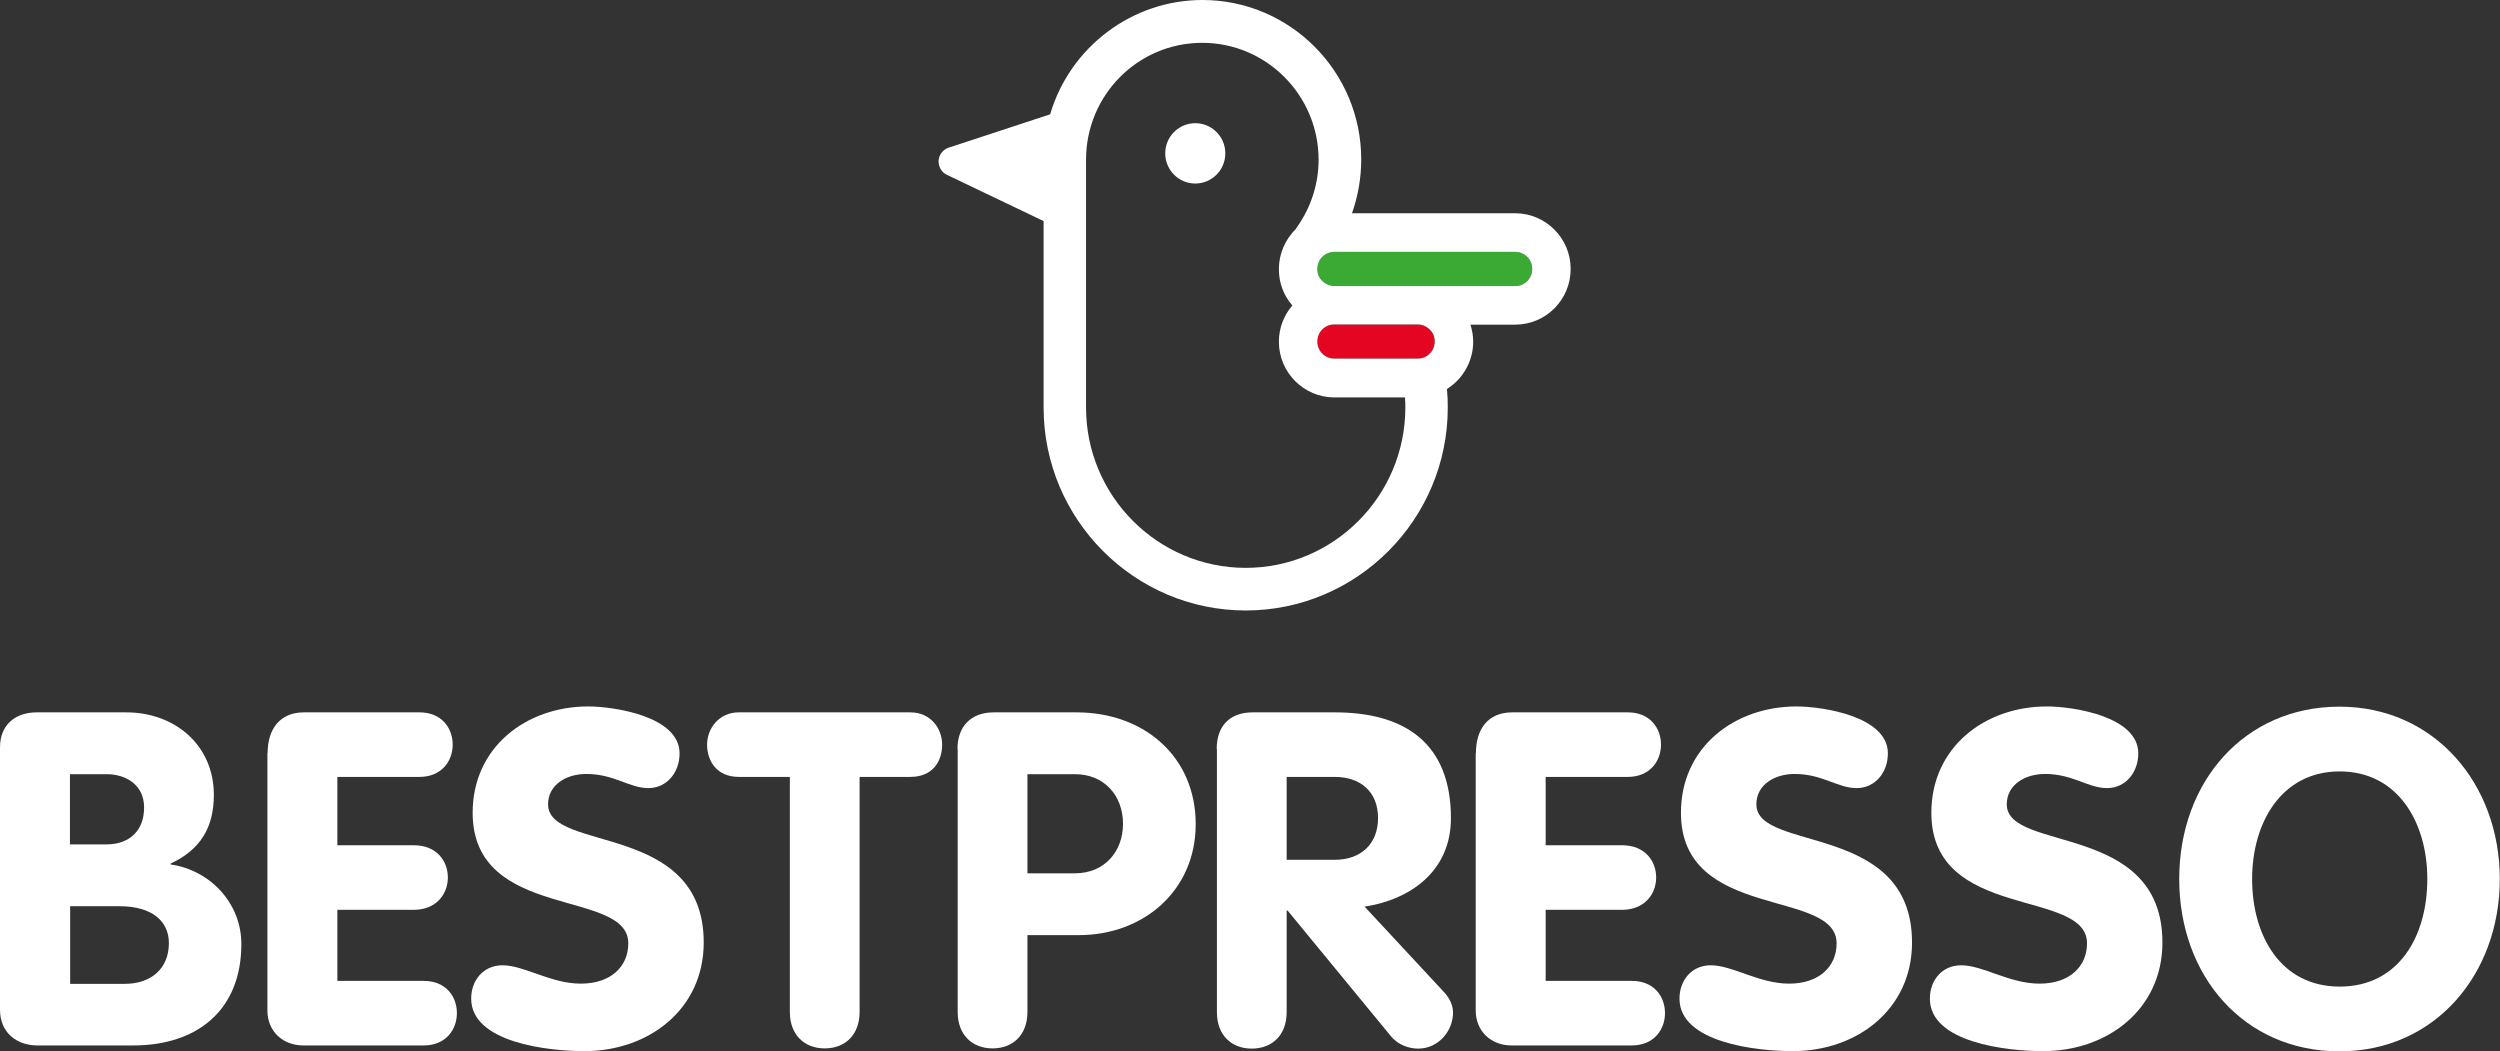
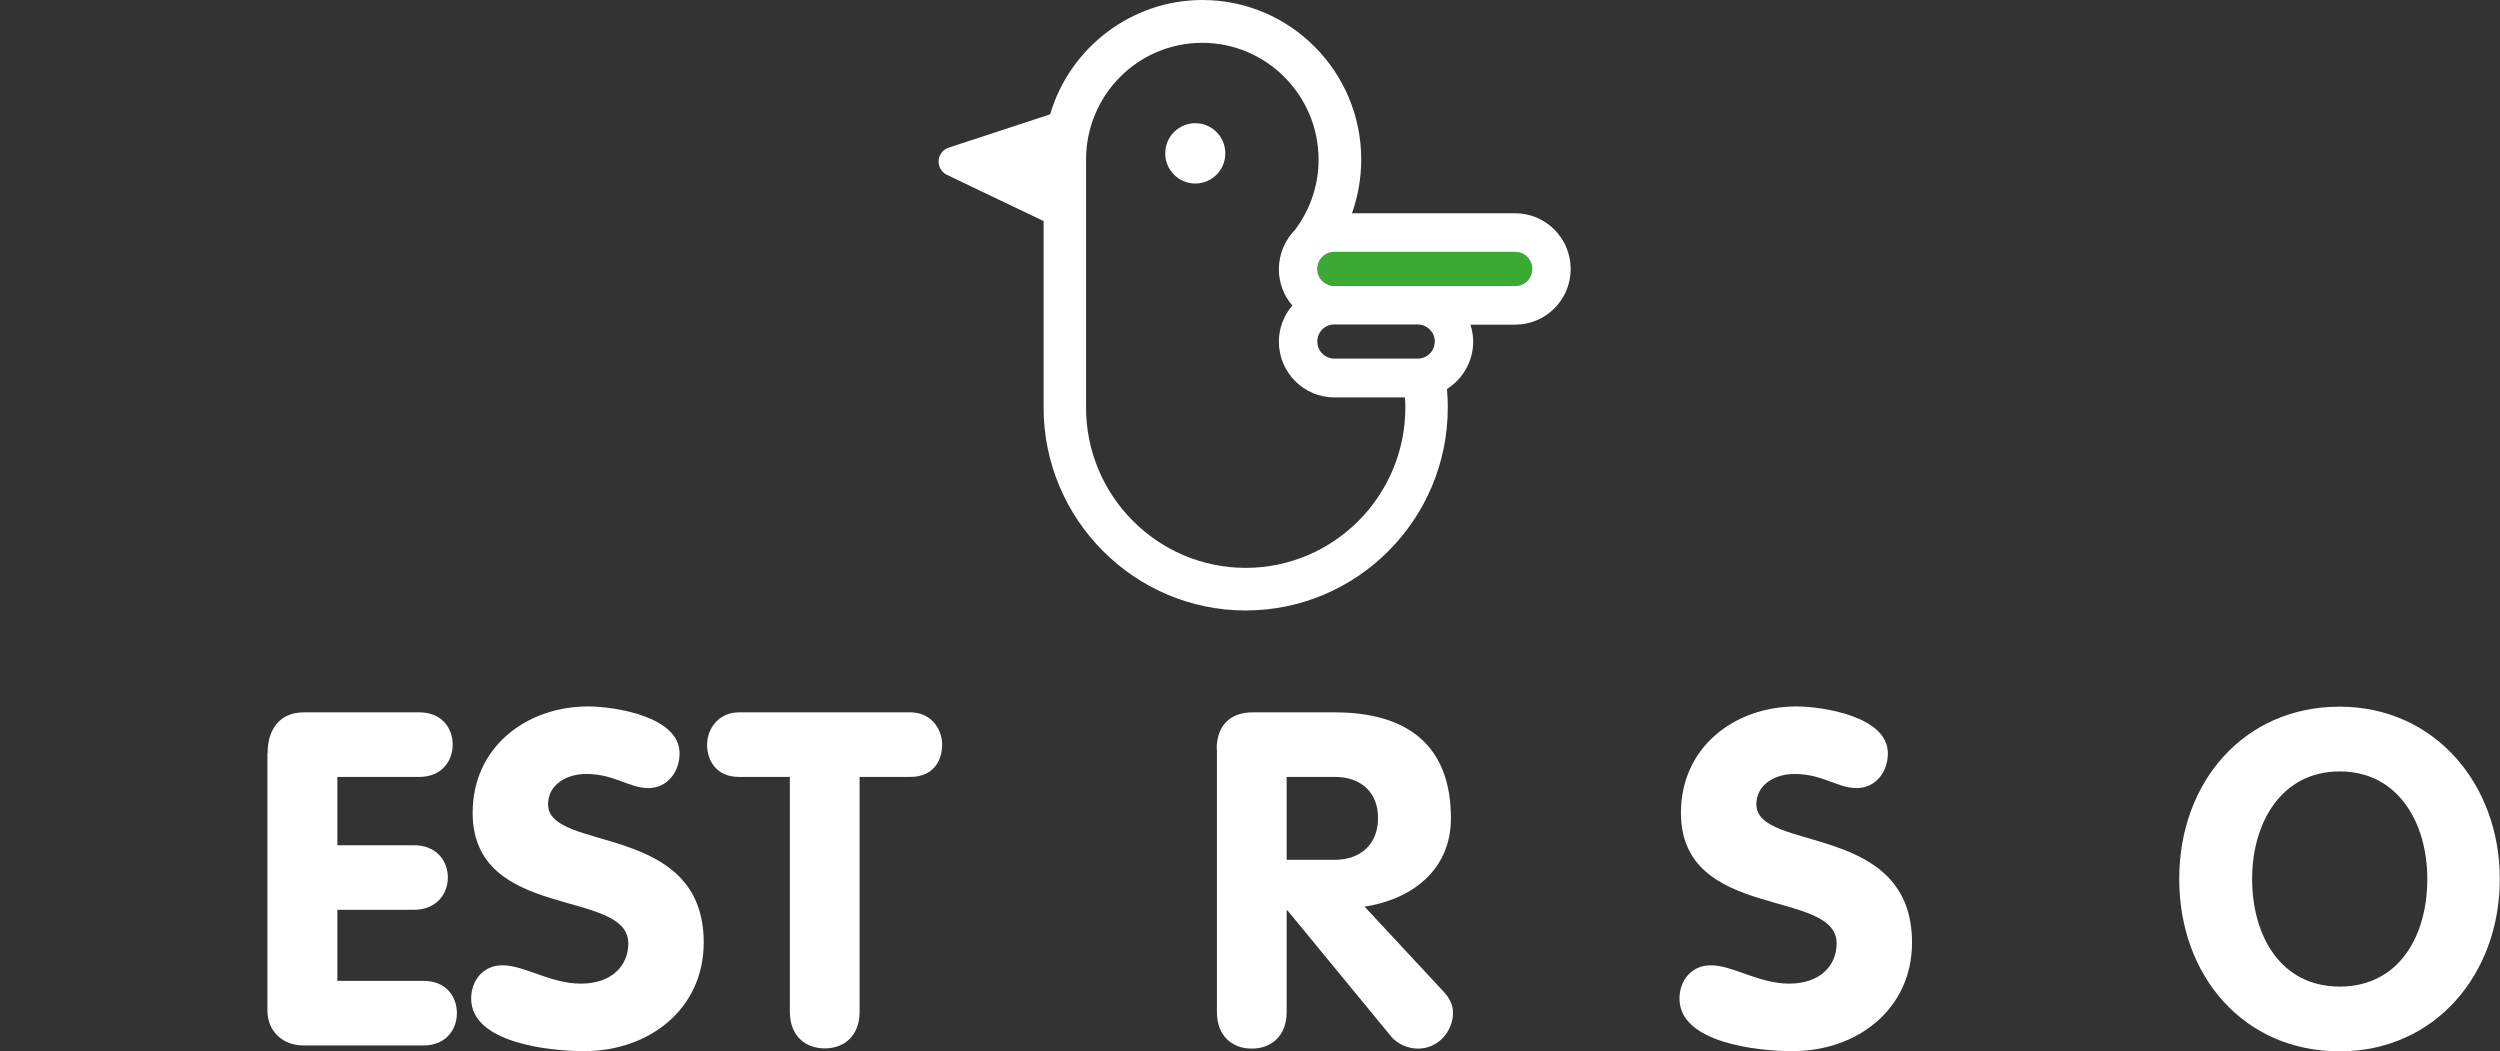
<svg xmlns="http://www.w3.org/2000/svg" width="264" height="111" viewBox="0 0 264 111" fill="none">
  <rect x="0" y="0" width="264" height="111" fill="#333333" stroke="none" />
  <g clip-path="url(#clip0_623_176)">
    <path d="M160.006 26.597C161.004 26.597 161.803 27.399 161.803 28.402C161.803 29.404 161.004 30.206 160.006 30.206H140.906C140.418 30.206 139.975 30.028 139.642 29.671C139.309 29.337 139.11 28.869 139.11 28.402C139.11 27.399 139.908 26.597 140.906 26.597H160.006Z" fill="#3AAA35" />
-     <path d="M149.713 34.26C150.201 34.26 150.645 34.438 150.978 34.795C151.31 35.129 151.51 35.597 151.51 36.064C151.51 37.067 150.711 37.869 149.713 37.869H140.906C139.908 37.869 139.11 37.067 139.11 36.064C139.11 35.062 139.908 34.26 140.906 34.26H149.713Z" fill="#E40522" />
    <path d="M139.11 36.064C139.11 37.067 139.908 37.869 140.907 37.869H149.713C150.711 37.869 151.51 37.067 151.51 36.064C151.51 35.574 151.333 35.129 150.978 34.795C150.645 34.461 150.179 34.26 149.713 34.26H140.907C139.908 34.26 139.11 35.062 139.11 36.064ZM139.11 28.402C139.11 28.892 139.287 29.337 139.642 29.671C139.975 30.005 140.441 30.206 140.907 30.206H160.006C161.004 30.206 161.803 29.404 161.803 28.402C161.803 27.399 161.004 26.597 160.006 26.597H140.907C139.908 26.597 139.11 27.399 139.11 28.402ZM114.686 43.037C114.686 52.37 122.251 59.966 131.545 59.966C140.84 59.966 148.404 52.37 148.404 43.037C148.404 42.68 148.404 42.324 148.36 41.968H140.907C137.69 41.968 135.05 39.339 135.05 36.087C135.05 34.661 135.56 33.325 136.47 32.255C135.538 31.186 135.05 29.849 135.05 28.424C135.05 26.82 135.693 25.328 136.825 24.191C136.869 24.125 136.914 24.058 136.958 23.991C138.444 21.897 139.243 19.424 139.243 16.863C139.243 10.069 133.741 4.522 126.953 4.522C120.165 4.522 114.686 10.046 114.686 16.863V43.037ZM160.006 22.521C163.223 22.521 165.862 25.149 165.862 28.402C165.862 31.654 163.245 34.282 160.006 34.282H155.281C155.459 34.861 155.569 35.463 155.569 36.087C155.569 38.114 154.505 40.007 152.797 41.077C152.863 41.722 152.885 42.391 152.885 43.037C152.885 54.865 143.302 64.466 131.545 64.466C119.788 64.466 110.205 54.843 110.205 43.037V23.345L100.001 18.467C99.424 18.199 99.091 17.598 99.114 16.974C99.158 16.328 99.58 15.793 100.178 15.593L110.893 12.073C113 4.945 119.566 0 126.976 0C136.226 0 143.746 7.551 143.746 16.84C143.746 18.778 143.413 20.694 142.77 22.521H160.028H160.006Z" fill="white" />
    <path d="M126.221 19.38C124.469 19.38 123.049 17.954 123.049 16.195C123.049 14.435 124.469 13.009 126.221 13.009C127.974 13.009 129.394 14.435 129.394 16.195C129.394 17.954 127.974 19.38 126.221 19.38Z" fill="white" />
-     <path d="M0 78.923C0 76.539 1.619 75.225 3.882 75.225H13.332C18.456 75.225 22.582 78.678 22.582 83.935C22.582 87.388 21.163 89.727 18.013 91.197V91.286C22.205 91.887 25.488 95.385 25.488 99.684C25.488 106.656 20.852 110.399 14.064 110.399H3.949C1.686 110.399 0 108.973 0 106.634V78.901V78.923ZM7.387 89.17H11.225C13.643 89.17 15.217 87.744 15.217 85.272C15.217 82.955 13.399 81.752 11.225 81.752H7.387V89.17ZM7.387 103.894H13.199C15.861 103.894 17.835 102.357 17.835 99.595C17.835 97.278 16.061 95.697 12.622 95.697H7.409V103.894H7.387Z" fill="white" />
    <path d="M28.261 79.524C28.261 77.052 29.503 75.225 32.099 75.225H44.3C46.651 75.225 47.804 76.896 47.804 78.633C47.804 80.371 46.629 82.041 44.3 82.041H35.626V89.259H43.701C46.118 89.259 47.294 90.93 47.294 92.667C47.294 94.405 46.074 96.075 43.701 96.075H35.626V103.582H44.743C47.117 103.582 48.248 105.253 48.248 106.99C48.248 108.728 47.072 110.399 44.743 110.399H32.032C29.858 110.399 28.239 108.906 28.239 106.701V79.524H28.261Z" fill="white" />
    <path d="M71.762 79.569C71.762 81.507 70.475 83.222 68.457 83.222C66.438 83.222 64.863 81.73 61.913 81.73C59.805 81.73 57.876 82.866 57.876 84.937C57.876 90.038 74.313 86.764 74.313 99.528C74.313 106.589 68.501 111 61.713 111C57.92 111 49.757 110.109 49.757 105.453C49.757 103.515 51.043 101.934 53.062 101.934C55.369 101.934 58.142 103.872 61.336 103.872C64.53 103.872 66.349 102.045 66.349 99.617C66.349 93.781 49.912 97.3 49.912 85.828C49.912 78.901 55.568 74.601 62.112 74.601C64.863 74.601 71.762 75.648 71.762 79.547V79.569Z" fill="white" />
-     <path d="M83.386 82.041H78.018C75.644 82.041 74.668 80.304 74.668 78.633C74.668 76.963 75.888 75.225 78.018 75.225H96.141C98.249 75.225 99.491 76.896 99.491 78.633C99.491 80.371 98.515 82.041 96.141 82.041H90.773V106.857C90.773 109.329 89.198 110.71 87.091 110.71C84.983 110.71 83.408 109.329 83.408 106.857V82.041H83.386Z" fill="white" />
-     <path d="M101.11 79.079C101.11 76.762 102.485 75.225 104.948 75.225H113.666C120.897 75.225 126.266 79.97 126.266 87.031C126.266 94.093 120.698 98.748 113.954 98.748H108.497V106.857C108.497 109.329 106.922 110.71 104.815 110.71C102.707 110.71 101.132 109.329 101.132 106.857V79.079H101.11ZM108.497 92.222H113.51C116.616 92.222 118.59 89.949 118.59 86.987C118.59 84.024 116.616 81.752 113.51 81.752H108.497V92.222Z" fill="white" />
+     <path d="M83.386 82.041H78.018C75.644 82.041 74.668 80.304 74.668 78.633C74.668 76.963 75.888 75.225 78.018 75.225H96.141C98.249 75.225 99.491 76.896 99.491 78.633C99.491 80.371 98.515 82.041 96.141 82.041H90.773V106.857C90.773 109.329 89.198 110.71 87.091 110.71C84.983 110.71 83.408 109.329 83.408 106.857V82.041H83.386" fill="white" />
    <path d="M128.484 79.079C128.484 76.718 129.815 75.225 132.277 75.225H140.951C148.537 75.225 153.218 78.633 153.218 86.408C153.218 91.843 149.136 94.962 144.101 95.741L152.464 104.741C153.152 105.476 153.44 106.233 153.44 106.924C153.44 108.862 151.909 110.733 149.758 110.733C148.87 110.733 147.694 110.399 146.896 109.441L135.96 96.142H135.871V106.879C135.871 109.352 134.296 110.733 132.189 110.733C130.081 110.733 128.506 109.352 128.506 106.879V79.101L128.484 79.079ZM135.871 90.796H140.951C143.657 90.796 145.521 89.17 145.521 86.385C145.521 83.601 143.657 82.041 140.951 82.041H135.871V90.796Z" fill="white" />
-     <path d="M155.858 79.524C155.858 77.052 157.078 75.225 159.696 75.225H171.896C174.248 75.225 175.401 76.896 175.401 78.633C175.401 80.371 174.225 82.041 171.896 82.041H163.223V89.259H171.297C173.715 89.259 174.891 90.93 174.891 92.667C174.891 94.405 173.671 96.075 171.297 96.075H163.223V103.582H172.318C174.691 103.582 175.823 105.253 175.823 106.99C175.823 108.728 174.647 110.399 172.318 110.399H159.629C157.455 110.399 155.836 108.906 155.836 106.701V79.524H155.858Z" fill="white" />
    <path d="M199.359 79.569C199.359 81.507 198.072 83.222 196.053 83.222C194.035 83.222 192.46 81.73 189.509 81.73C187.402 81.73 185.472 82.866 185.472 84.937C185.472 90.038 201.91 86.764 201.91 99.528C201.91 106.589 196.098 111 189.31 111C185.516 111 177.353 110.109 177.353 105.453C177.353 103.515 178.64 101.934 180.658 101.934C182.965 101.934 185.738 103.872 188.933 103.872C192.127 103.872 193.946 102.045 193.946 99.617C193.946 93.781 177.508 97.3 177.508 85.828C177.508 78.901 183.165 74.601 189.709 74.601C192.46 74.601 199.359 75.648 199.359 79.547V79.569Z" fill="white" />
-     <path d="M225.801 79.569C225.801 81.507 224.514 83.222 222.496 83.222C220.477 83.222 218.902 81.73 215.952 81.73C213.844 81.73 211.914 82.866 211.914 84.937C211.914 90.038 228.352 86.764 228.352 99.528C228.352 106.589 222.54 111 215.752 111C211.959 111 203.795 110.109 203.795 105.453C203.795 103.515 205.082 101.934 207.101 101.934C209.408 101.934 212.18 103.872 215.375 103.872C218.569 103.872 220.388 102.045 220.388 99.617C220.388 93.781 203.951 97.3 203.951 85.828C203.951 78.901 209.607 74.601 216.151 74.601C218.902 74.601 225.801 75.648 225.801 79.547V79.569Z" fill="white" />
    <path d="M230.126 92.823C230.126 82.532 237.025 74.624 247.052 74.624C257.079 74.624 263.978 82.777 263.978 92.823C263.978 102.869 257.145 111.022 247.052 111.022C236.959 111.022 230.126 103.07 230.126 92.823ZM256.325 92.823C256.325 86.853 253.219 81.462 247.074 81.462C240.93 81.462 237.824 86.853 237.824 92.823C237.824 98.793 240.819 104.184 247.074 104.184C253.33 104.184 256.325 98.837 256.325 92.823Z" fill="white" />
  </g>
  <defs>
    <clipPath id="clip0_623_176">
      <rect width="264" height="111" fill="white" />
    </clipPath>
  </defs>
</svg>